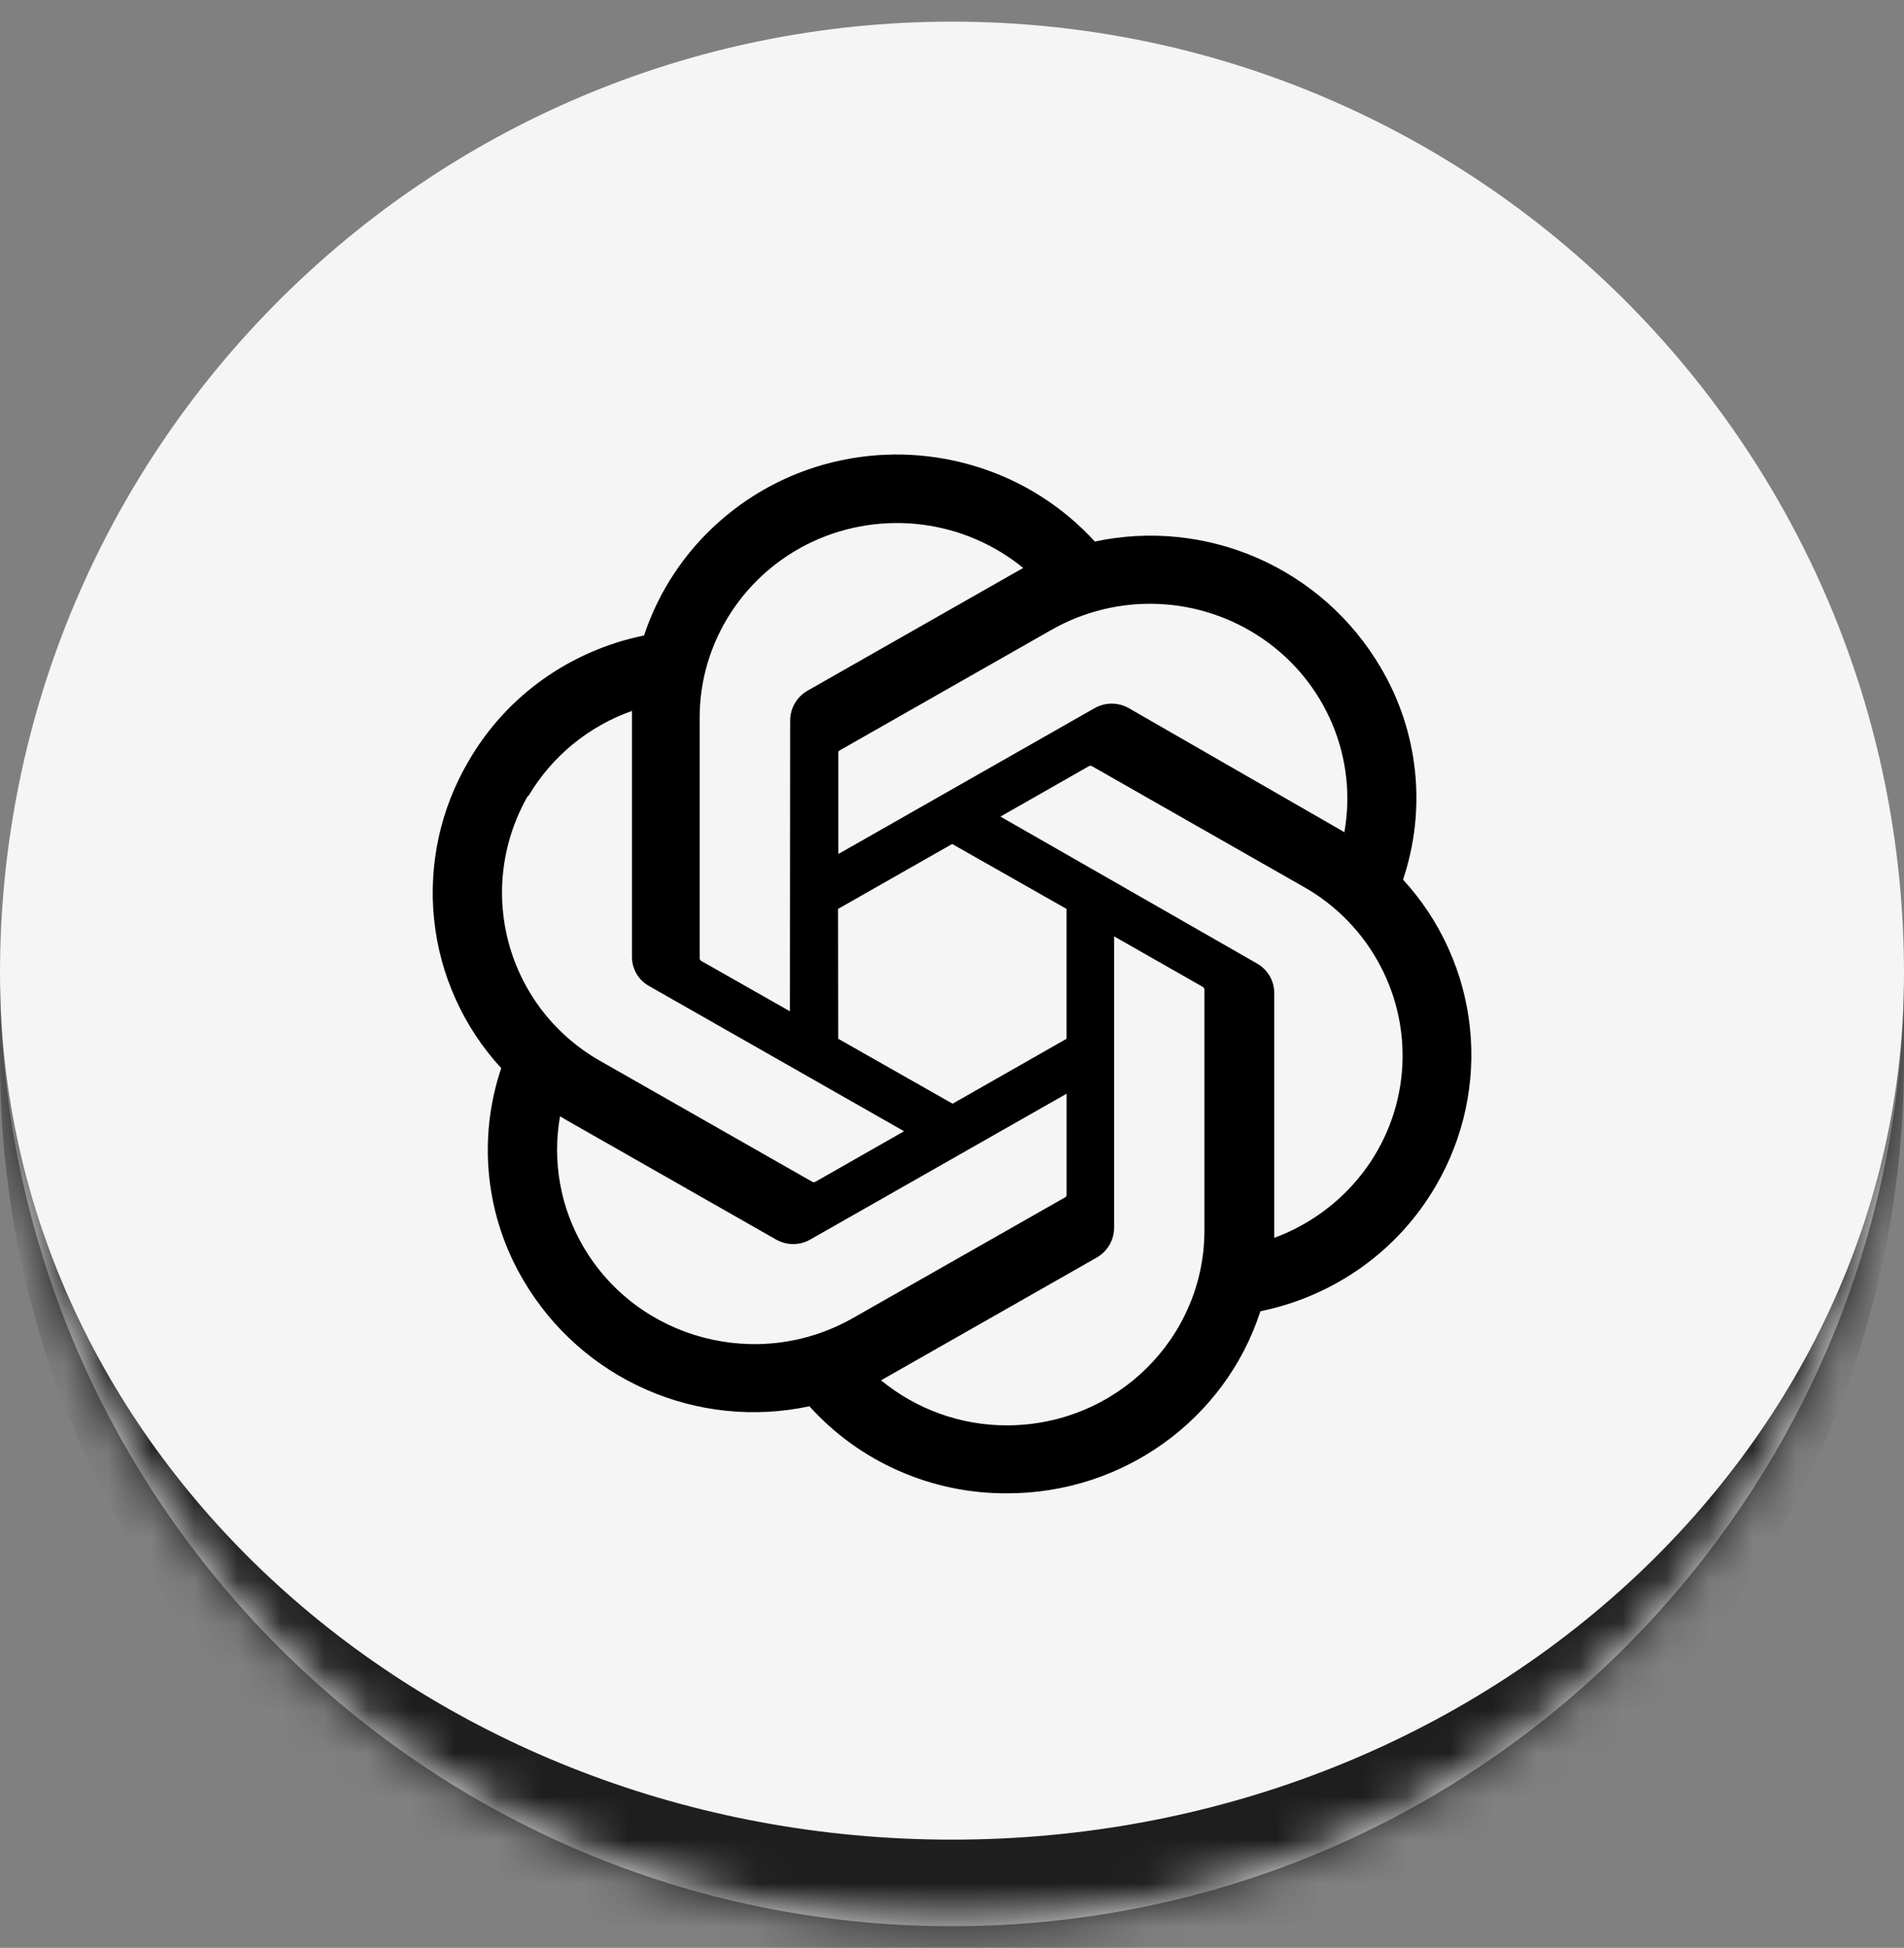
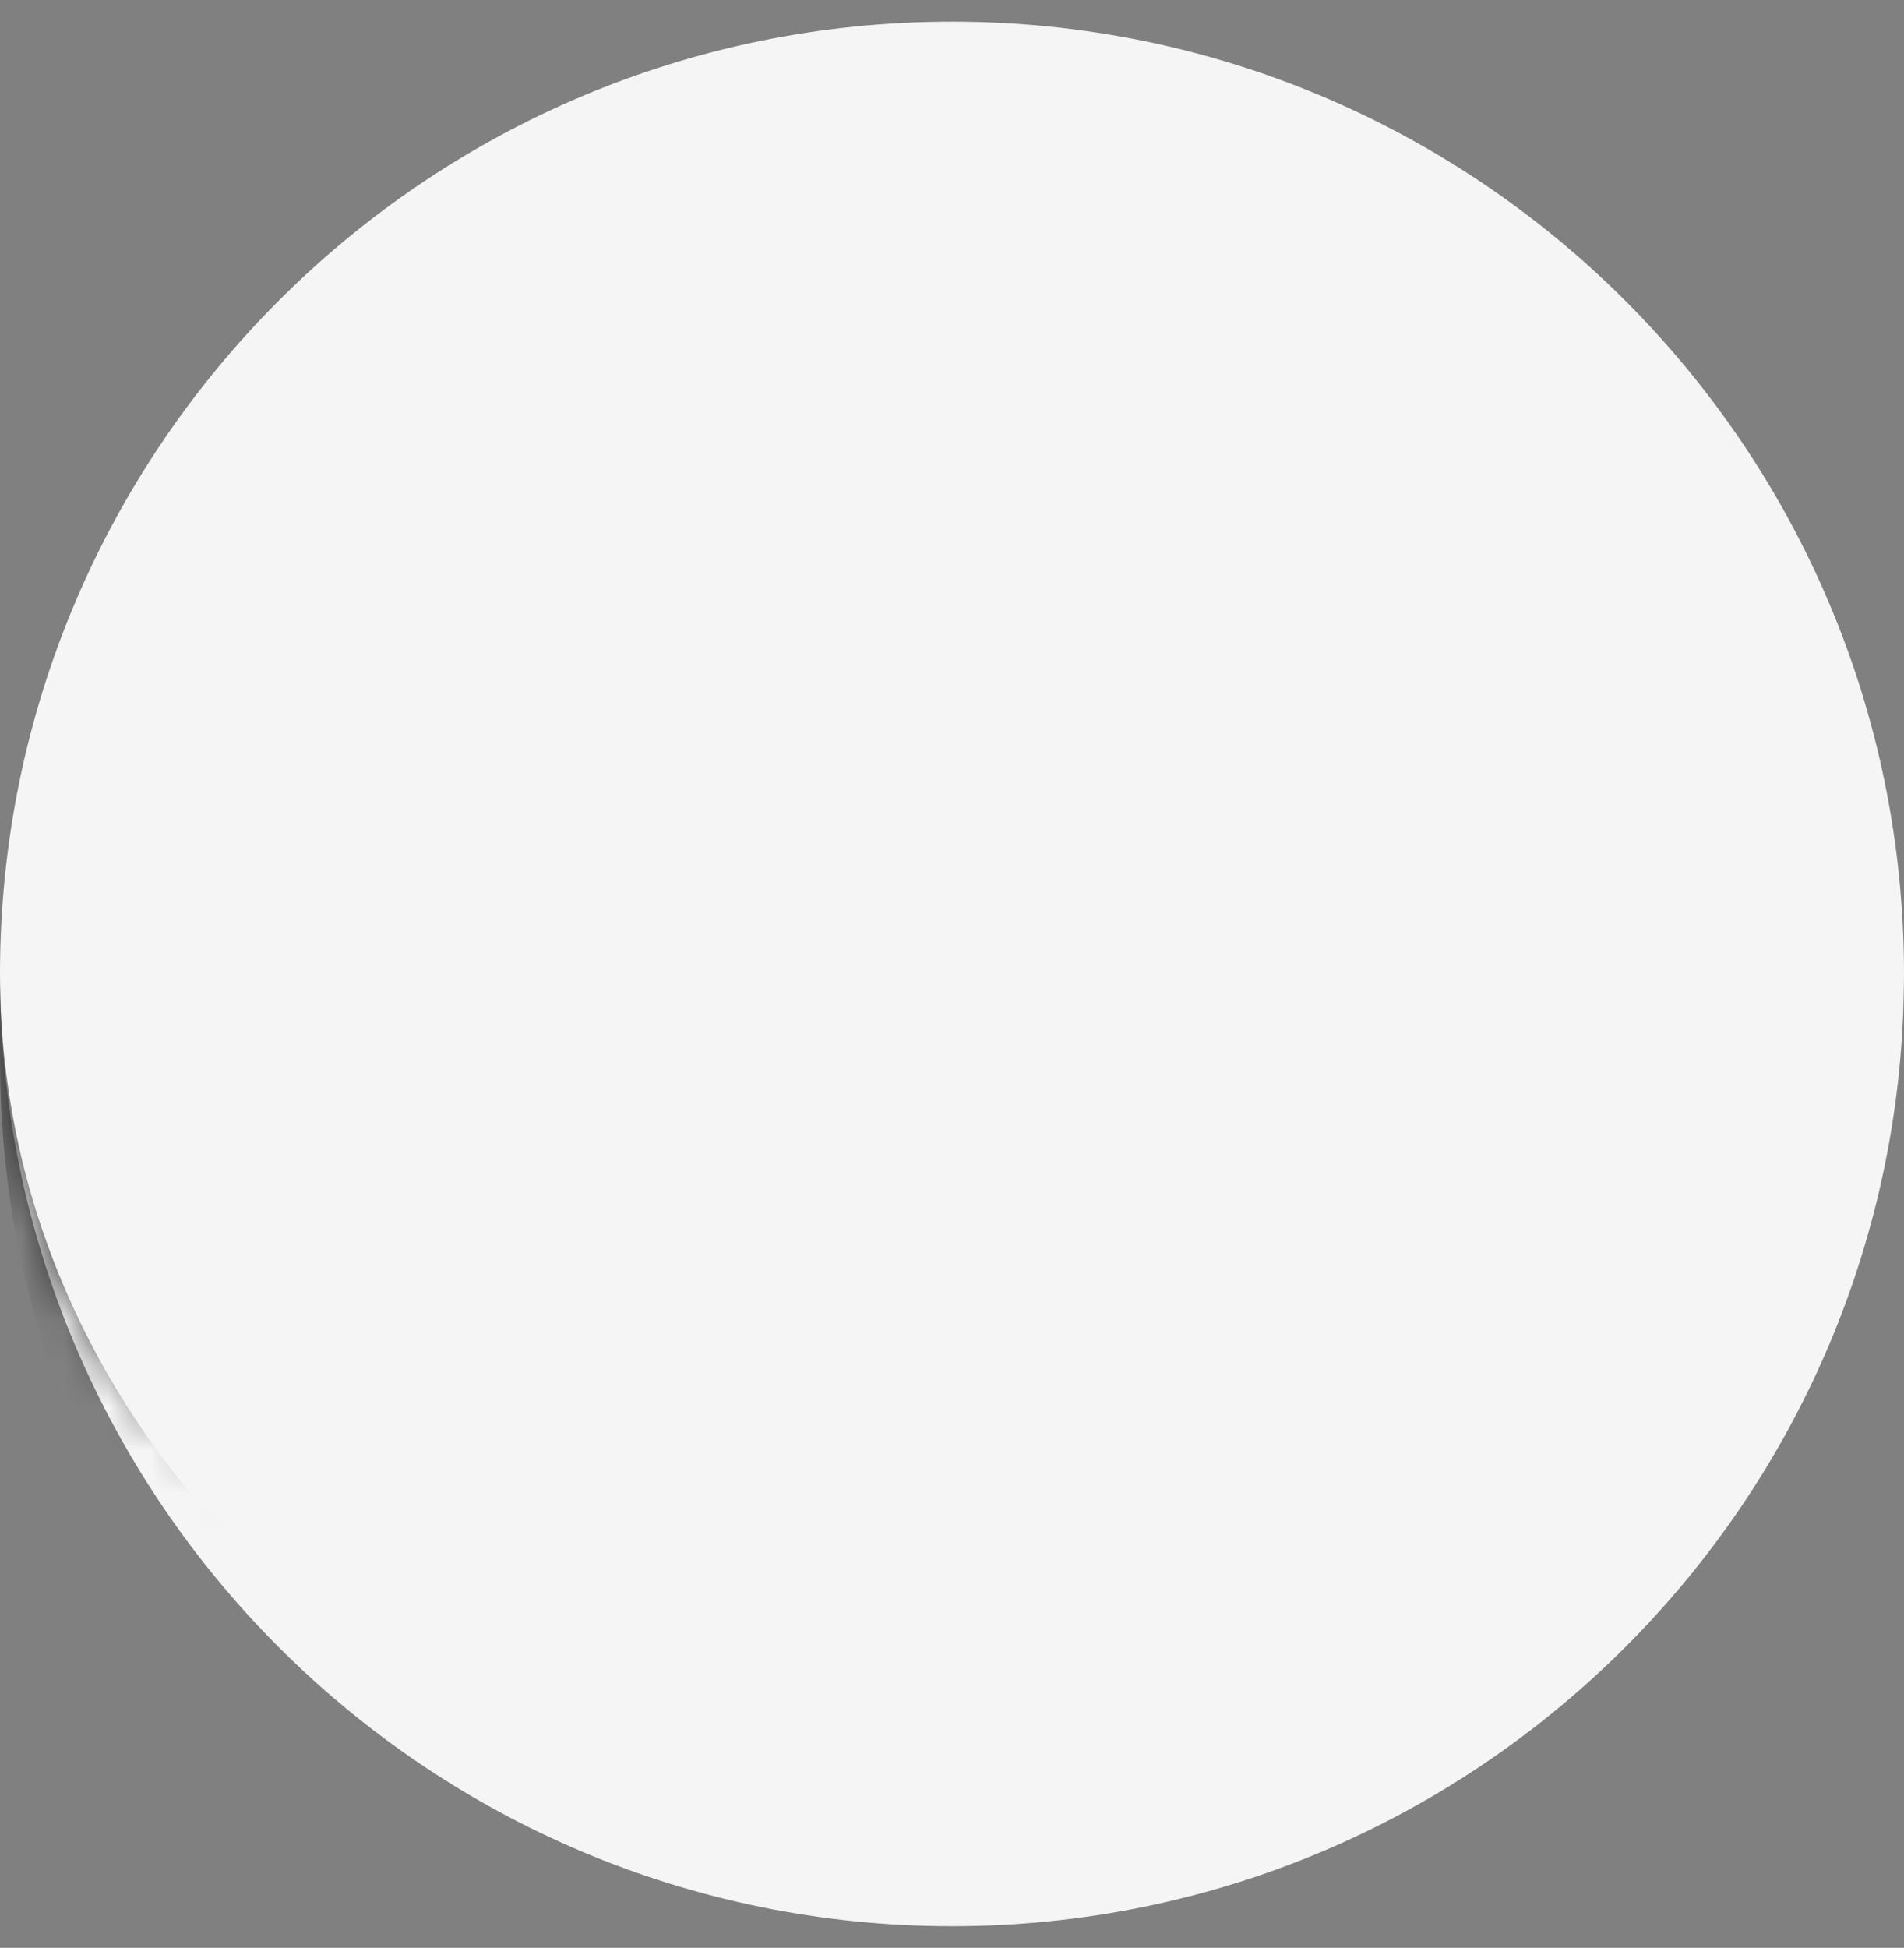
<svg xmlns="http://www.w3.org/2000/svg" width="44" height="45" viewBox="0 0 44 45" fill="none">
  <rect x="0" y="0" width="44" height="45" fill="#808080" stroke="none" />
  <mask id="path-1-inside-1_46_1958" fill="white">
-     <path d="M0 22.5C0 10.35 9.85 0.5 22 0.5C34.15 0.5 44 10.35 44 22.5C44 34.65 34.15 44.5 22 44.5C9.85 44.5 0 34.65 0 22.5Z" />
+     <path d="M0 22.5C0 10.35 9.85 0.5 22 0.5C34.15 0.5 44 10.35 44 22.5C9.85 44.5 0 34.65 0 22.5Z" />
  </mask>
  <path d="M0 22.5C0 10.35 9.85 0.5 22 0.5C34.15 0.5 44 10.35 44 22.5C44 34.65 34.15 44.5 22 44.5C9.85 44.5 0 34.65 0 22.5Z" fill="#F5F5F5" />
  <path d="M0 0.5H44H0ZM44 24.5C44 36.65 34.15 46.5 22 46.5C9.85 46.5 0 36.65 0 24.5V22.5C0 33.546 9.85 42.5 22 42.5C34.15 42.5 44 33.546 44 22.5V24.5ZM0 44.5V0.5V44.5ZM44 0.5V44.5V0.5Z" fill="#1E1E1E" mask="url(#path-1-inside-1_46_1958)" />
  <g clip-path="url(#clip0_46_1958)">
-     <path d="M32.423 20.321C32.695 19.514 32.789 18.657 32.699 17.809C32.609 16.962 32.337 16.144 31.901 15.412C31.244 14.297 30.254 13.417 29.069 12.896C27.884 12.375 26.566 12.241 25.301 12.511C24.576 11.718 23.657 11.128 22.634 10.801C21.608 10.47 20.513 10.411 19.457 10.63C18.403 10.848 17.425 11.338 16.62 12.052C15.819 12.76 15.22 13.667 14.883 14.681C14.039 14.853 13.24 15.2 12.539 15.7C11.841 16.198 11.259 16.839 10.83 17.581C10.177 18.688 9.898 19.976 10.033 21.254C10.169 22.532 10.713 23.732 11.583 24.677C11.31 25.485 11.216 26.342 11.305 27.19C11.395 28.037 11.667 28.856 12.102 29.588C12.759 30.704 13.751 31.584 14.936 32.104C16.121 32.625 17.44 32.759 18.705 32.488C19.278 33.125 19.983 33.634 20.771 33.98C21.56 34.327 22.413 34.505 23.276 34.499C25.946 34.502 28.313 32.801 29.127 30.293C29.972 30.121 30.77 29.774 31.472 29.273C32.169 28.776 32.752 28.135 33.182 27.394C33.829 26.289 34.104 25.005 33.968 23.732C33.831 22.459 33.289 21.264 32.423 20.321ZM23.277 32.929C22.213 32.932 21.182 32.564 20.36 31.888L20.504 31.807L25.349 29.05C25.469 28.981 25.569 28.881 25.638 28.762C25.708 28.642 25.745 28.506 25.746 28.367V21.632L27.795 22.799C27.815 22.81 27.828 22.828 27.833 22.852V28.435C27.828 30.914 25.791 32.923 23.277 32.929ZM13.482 28.804C12.949 27.895 12.758 26.826 12.942 25.789L13.085 25.874L17.934 28.636C18.055 28.705 18.191 28.741 18.329 28.741C18.468 28.741 18.605 28.705 18.725 28.636L24.648 25.267V27.599C24.648 27.612 24.645 27.623 24.639 27.634C24.634 27.645 24.625 27.654 24.615 27.661L19.709 30.451C17.528 31.69 14.741 30.953 13.482 28.804ZM12.209 18.394C12.751 17.476 13.599 16.779 14.604 16.424V22.102C14.603 22.24 14.639 22.375 14.708 22.494C14.777 22.613 14.877 22.711 14.997 22.778L20.892 26.134L18.843 27.302C18.832 27.308 18.82 27.312 18.807 27.312C18.795 27.312 18.782 27.308 18.771 27.302L13.877 24.514C13.361 24.223 12.908 23.833 12.544 23.366C12.181 22.899 11.913 22.364 11.758 21.793C11.603 21.221 11.562 20.625 11.64 20.038C11.717 19.451 11.91 18.885 12.207 18.373L12.209 18.394ZM29.033 22.25L23.12 18.865L25.163 17.701C25.174 17.695 25.186 17.692 25.199 17.692C25.211 17.692 25.224 17.695 25.235 17.701L30.132 20.491C30.88 20.914 31.49 21.542 31.892 22.301C32.293 23.056 32.469 23.91 32.397 24.761C32.325 25.613 32.009 26.425 31.487 27.101C30.961 27.782 30.254 28.3 29.447 28.597V22.919C29.443 22.782 29.403 22.647 29.33 22.53C29.257 22.413 29.155 22.315 29.033 22.25ZM31.073 19.229L30.927 19.144L26.088 16.361C25.967 16.292 25.83 16.255 25.691 16.255C25.551 16.255 25.414 16.292 25.293 16.361L19.373 19.73V17.398C19.371 17.386 19.373 17.374 19.378 17.364C19.383 17.353 19.391 17.344 19.401 17.338L24.299 14.551C25.05 14.123 25.907 13.916 26.771 13.953C27.636 13.99 28.472 14.269 29.184 14.759C29.895 15.247 30.449 15.926 30.783 16.714C31.118 17.503 31.217 18.368 31.07 19.21L31.073 19.229ZM18.254 23.363L16.208 22.201C16.197 22.195 16.188 22.187 16.182 22.178C16.175 22.168 16.171 22.157 16.169 22.145V16.574C16.169 15.719 16.418 14.884 16.883 14.164C17.348 13.444 18.011 12.868 18.795 12.506C19.58 12.145 20.451 12.011 21.309 12.12C22.166 12.228 22.976 12.575 23.646 13.121L23.502 13.202L18.657 15.959C18.537 16.029 18.438 16.128 18.368 16.248C18.298 16.367 18.261 16.503 18.26 16.642L18.254 23.363ZM19.367 20.998L22.004 19.498L24.647 20.998V23.998L22.014 25.498L19.371 23.998L19.367 20.998Z" fill="black" />
-   </g>
+     </g>
  <defs>
    <clipPath id="clip0_46_1958">
      <rect width="24" height="24" fill="white" transform="translate(10 10.5)" />
    </clipPath>
  </defs>
</svg>